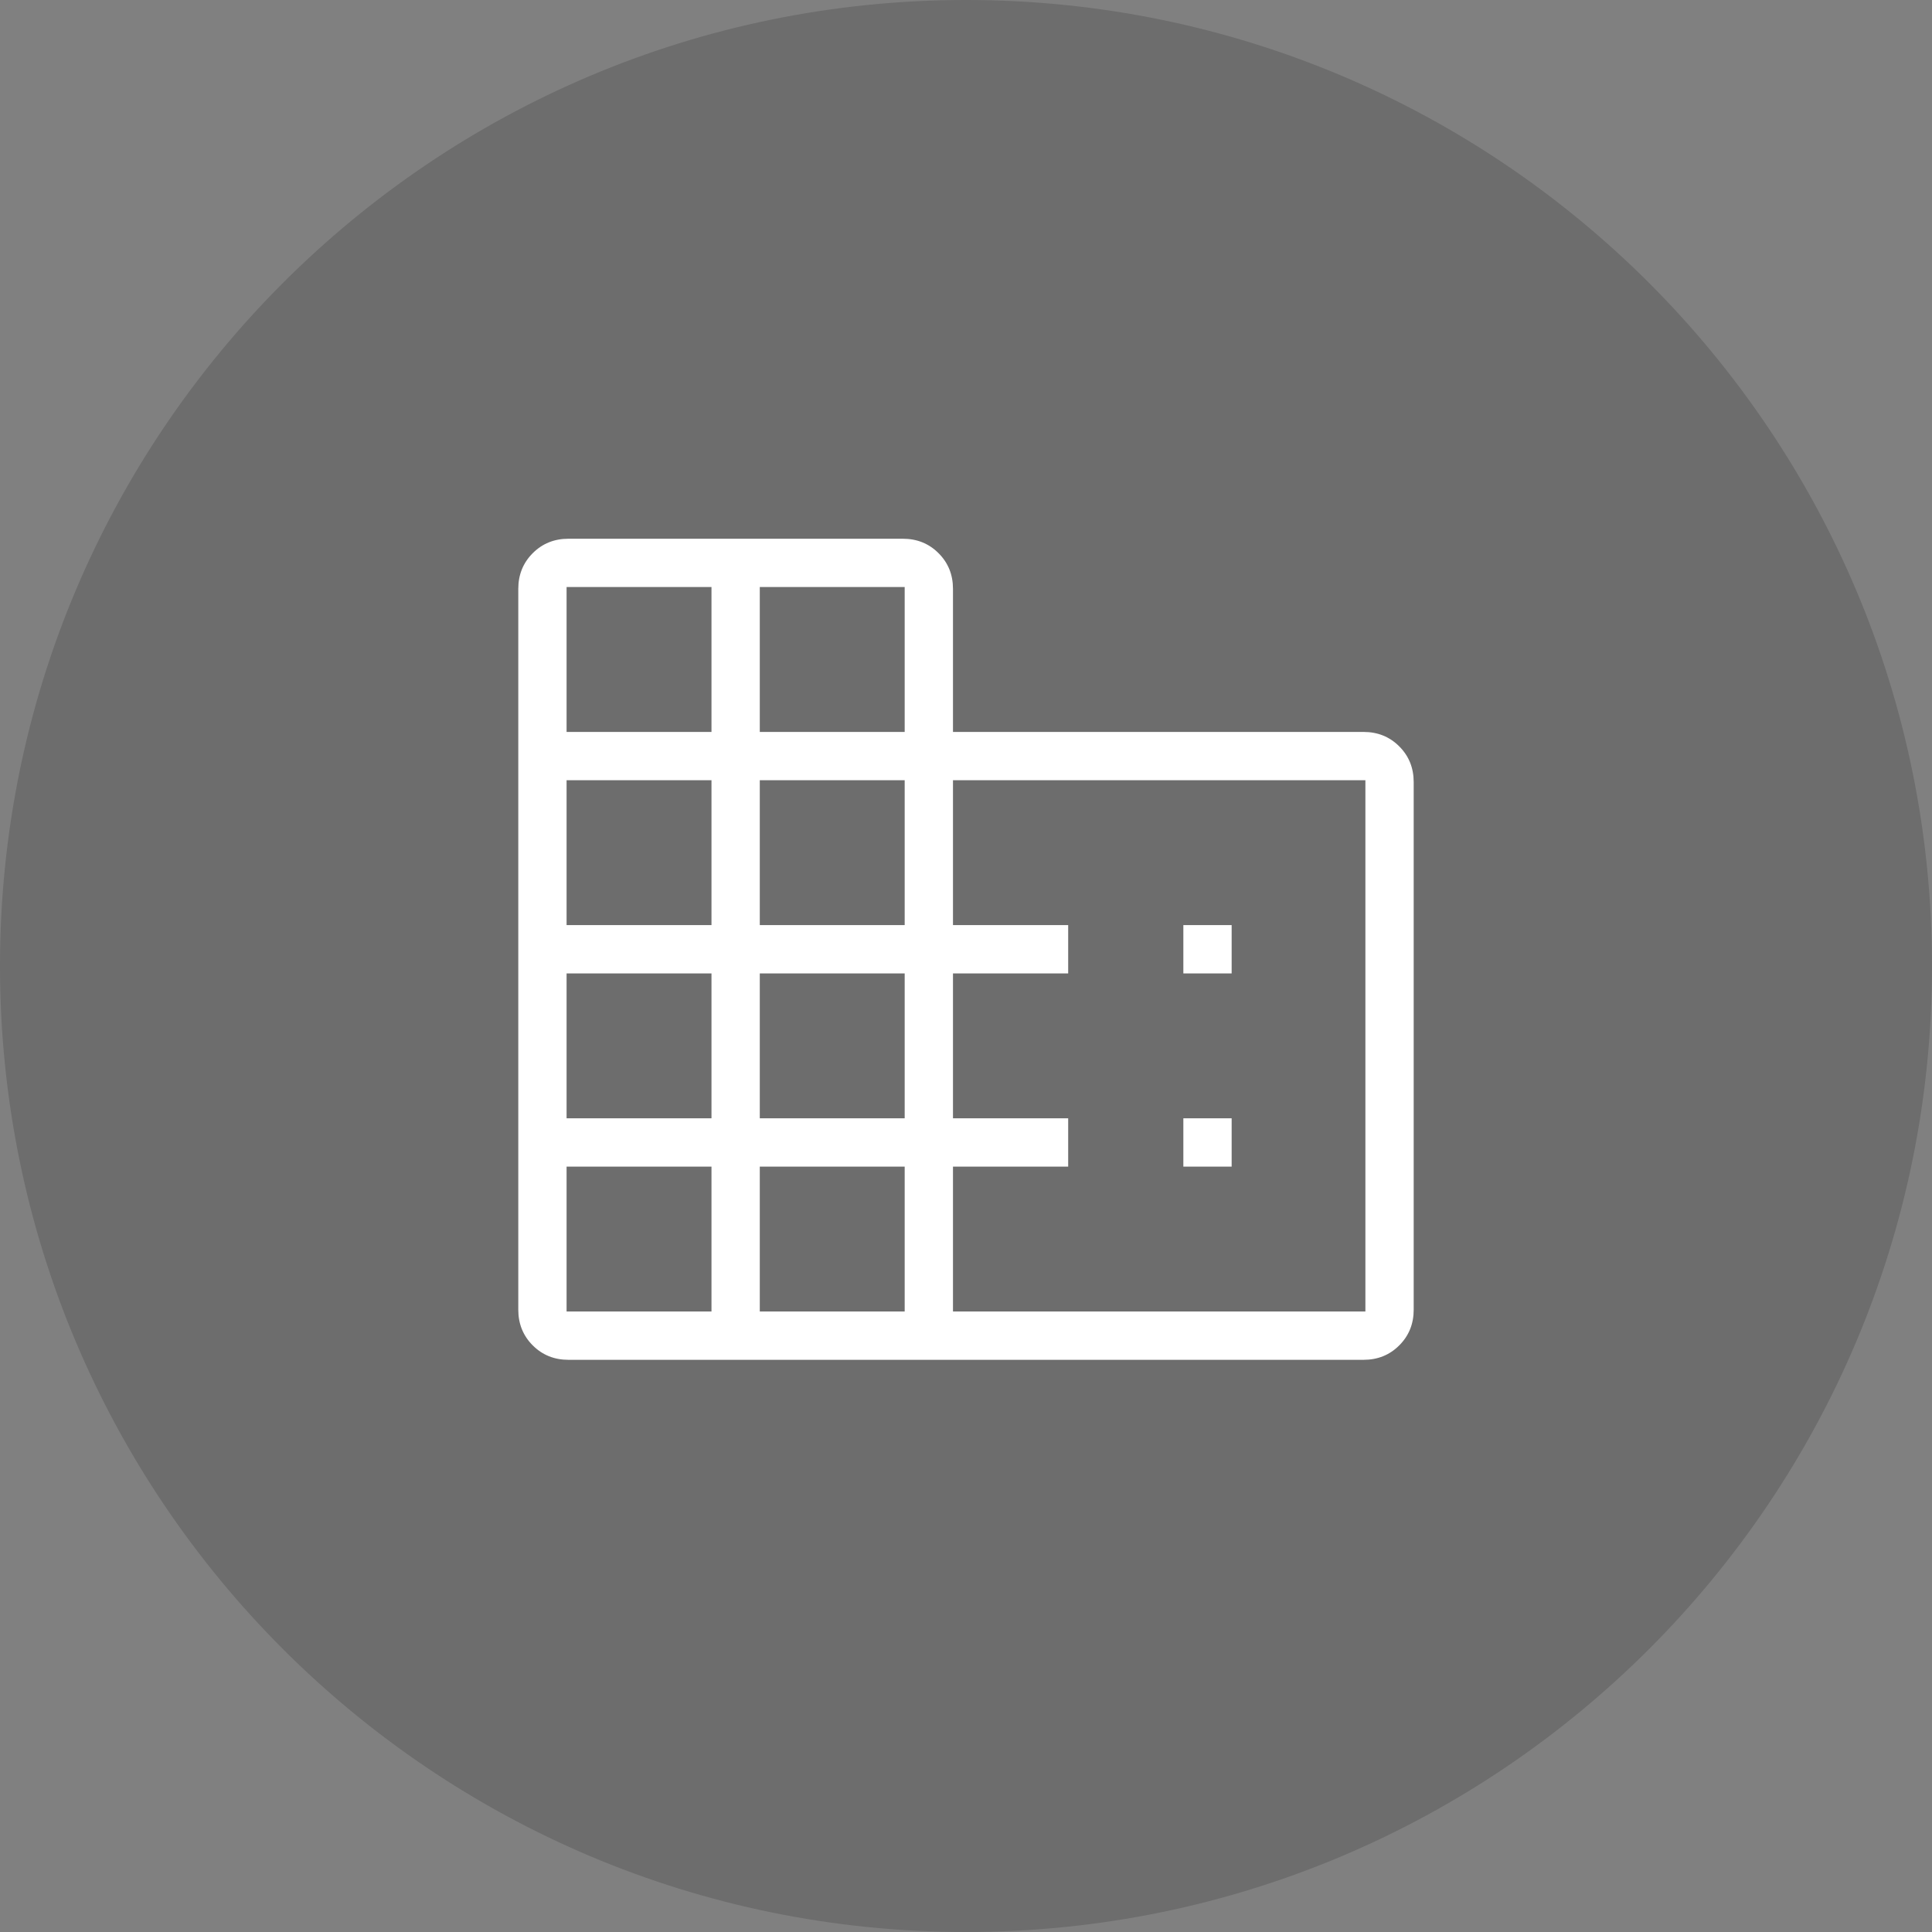
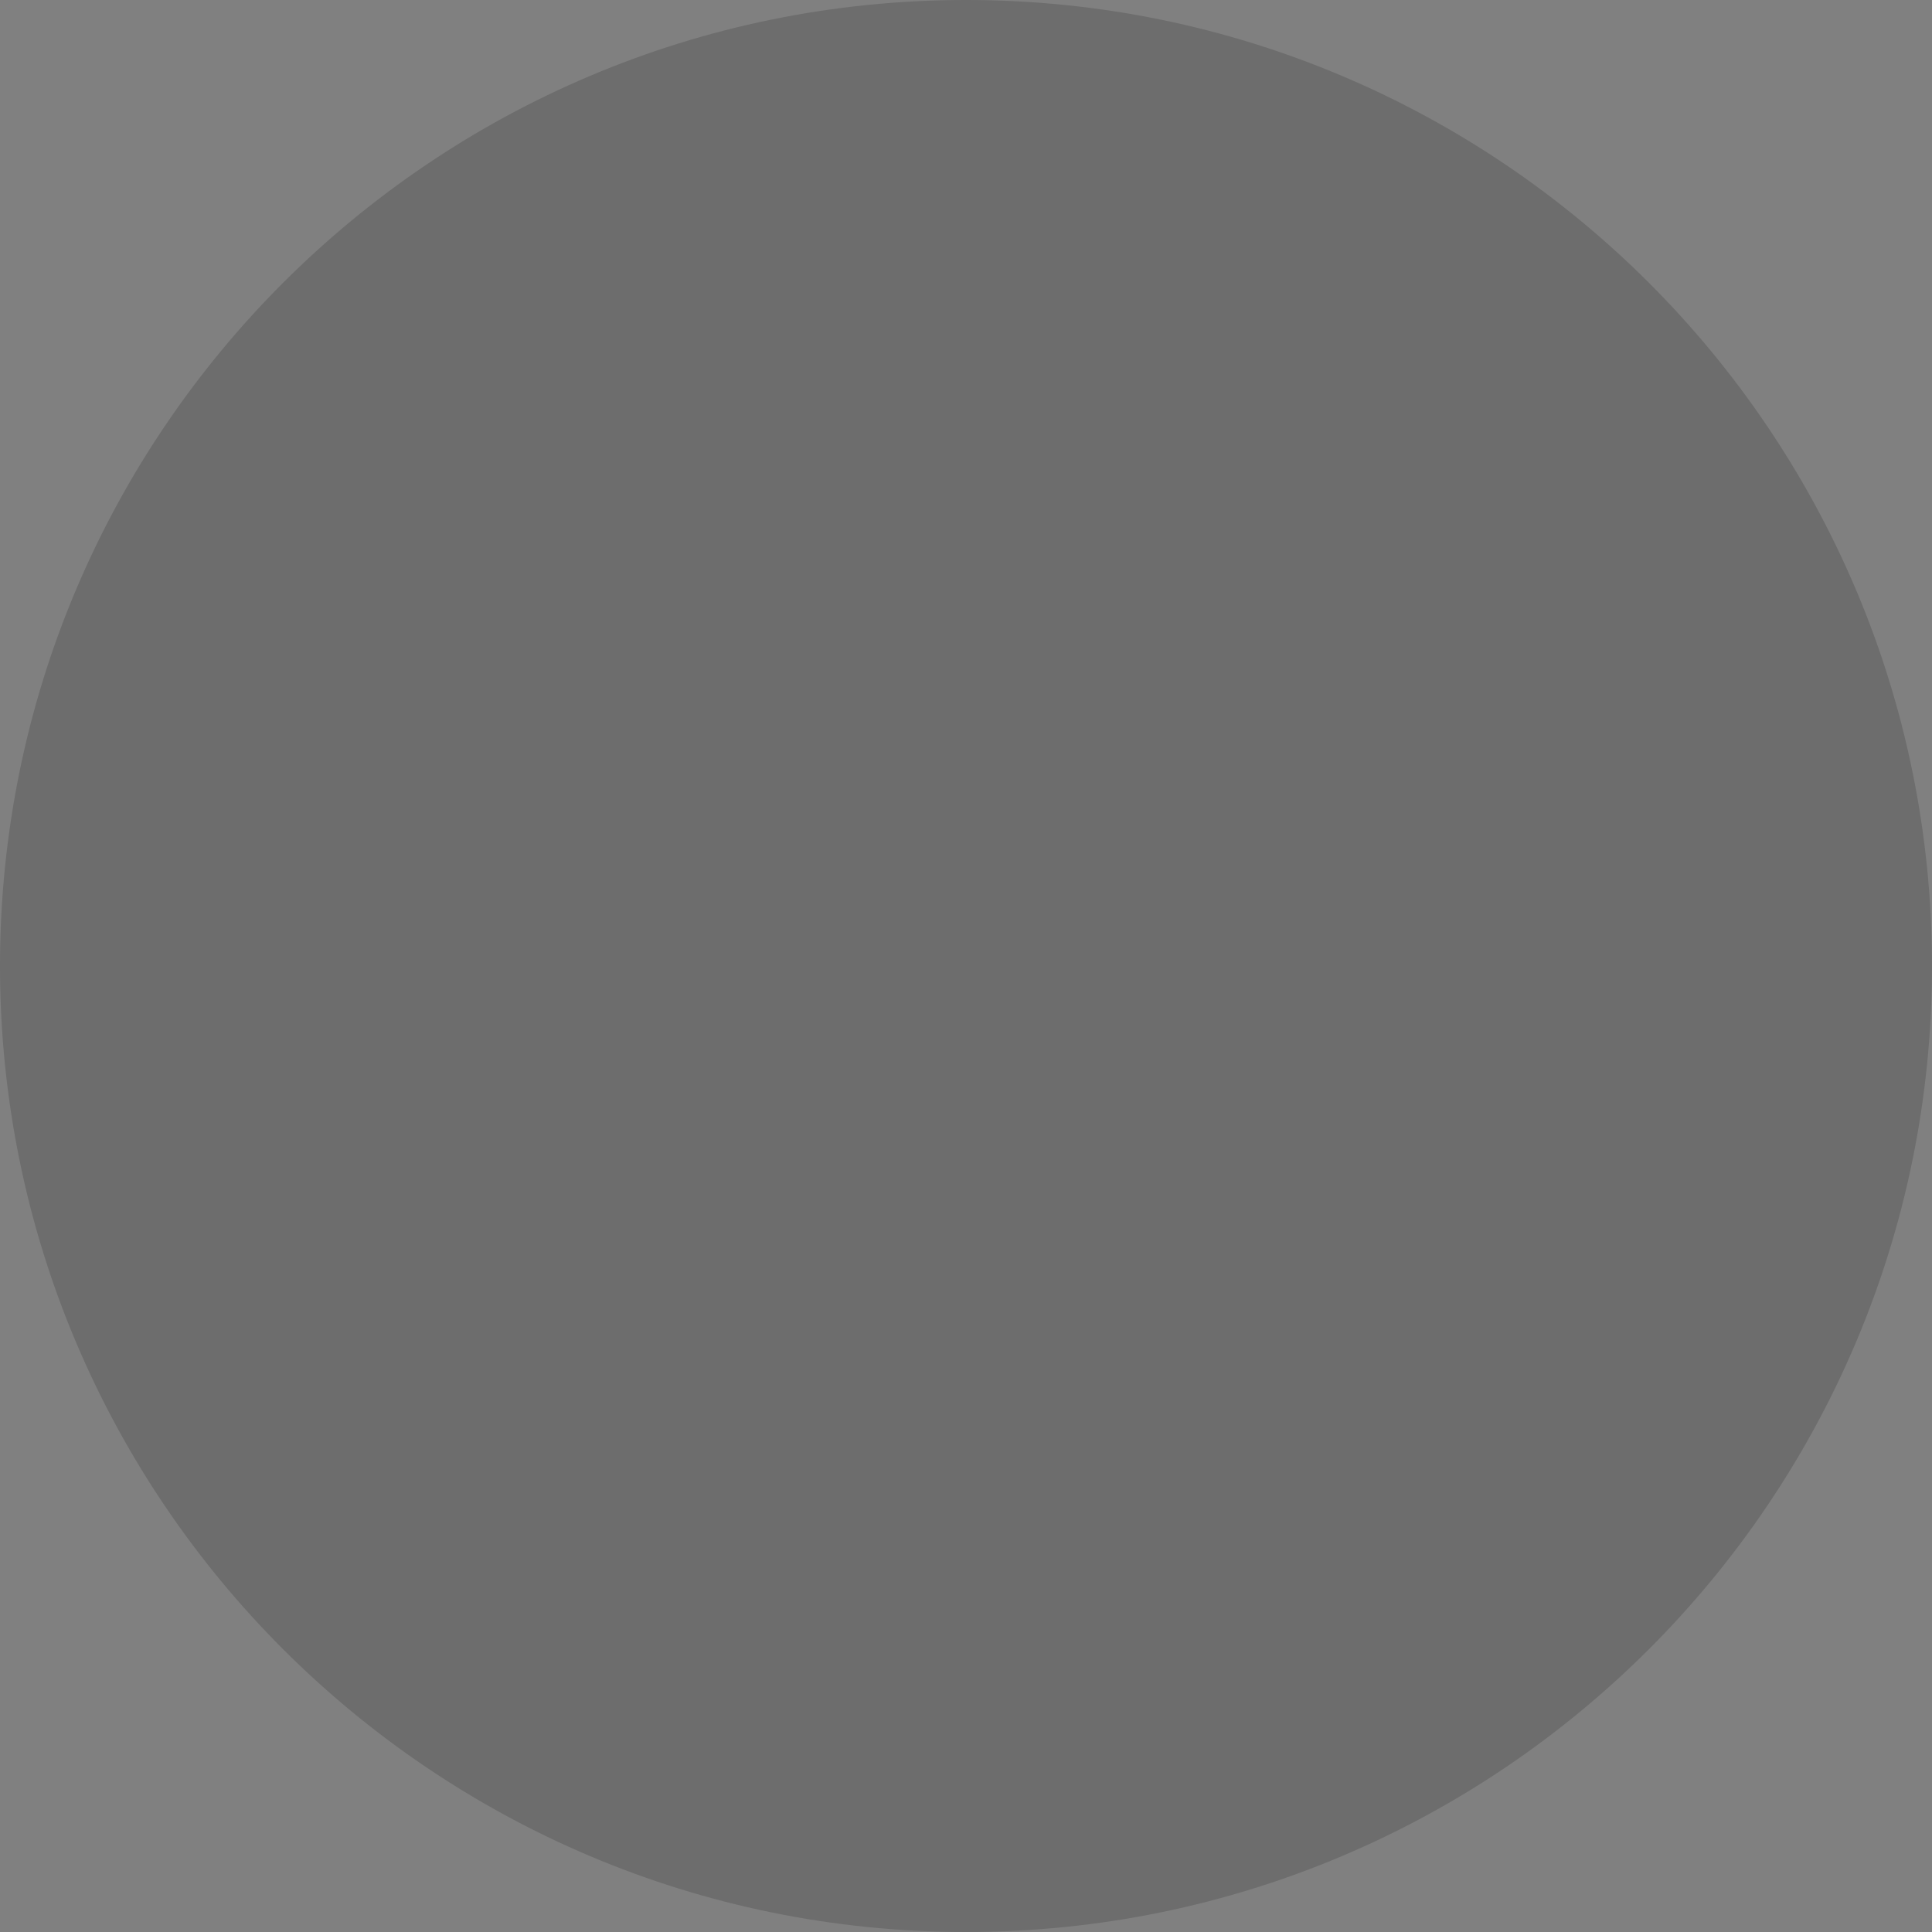
<svg xmlns="http://www.w3.org/2000/svg" width="80" height="80" viewBox="0 0 80 80" fill="none">
  <rect x="0" y="0" width="80" height="80" fill="#808080" stroke="none" />
  <path d="M0 40C0 17.909 17.909 0 40 0C62.091 0 80 17.909 80 40C80 62.091 62.091 80 40 80C17.909 80 0 62.091 0 40Z" fill="black" fill-opacity="0.15" />
-   <path d="M21.461 54.231V24.384C21.461 23.797 21.661 23.305 22.059 22.906C22.458 22.507 22.951 22.308 23.538 22.308H37.384C37.972 22.308 38.465 22.507 38.863 22.906C39.262 23.305 39.461 23.797 39.461 24.384V30.308H56.461C57.049 30.308 57.542 30.507 57.94 30.906C58.339 31.305 58.538 31.797 58.538 32.385V54.231C58.538 54.818 58.339 55.311 57.94 55.709C57.542 56.108 57.049 56.307 56.461 56.307H23.538C22.951 56.307 22.458 56.108 22.059 55.709C21.661 55.311 21.461 54.818 21.461 54.231ZM23.461 54.307H29.461V48.307H23.461V54.307ZM23.461 46.307H29.461V40.307H23.461V46.307ZM23.461 38.307H29.461V32.307H23.461V38.307ZM23.461 30.308H29.461V24.308H23.461V30.308ZM31.461 54.307H37.461V48.307H31.461V54.307ZM31.461 46.307H37.461V40.307H31.461V46.307ZM31.461 38.307H37.461V32.307H31.461V38.307ZM31.461 30.308H37.461V24.308H31.461V30.308ZM39.461 54.307H56.538V32.307H39.461V38.307H44.231V40.307H39.461V46.307H44.231V48.307H39.461V54.307ZM49 40.307V38.307H51V40.307H49ZM49 48.307V46.307H51V48.307H49Z" fill="white" />
</svg>